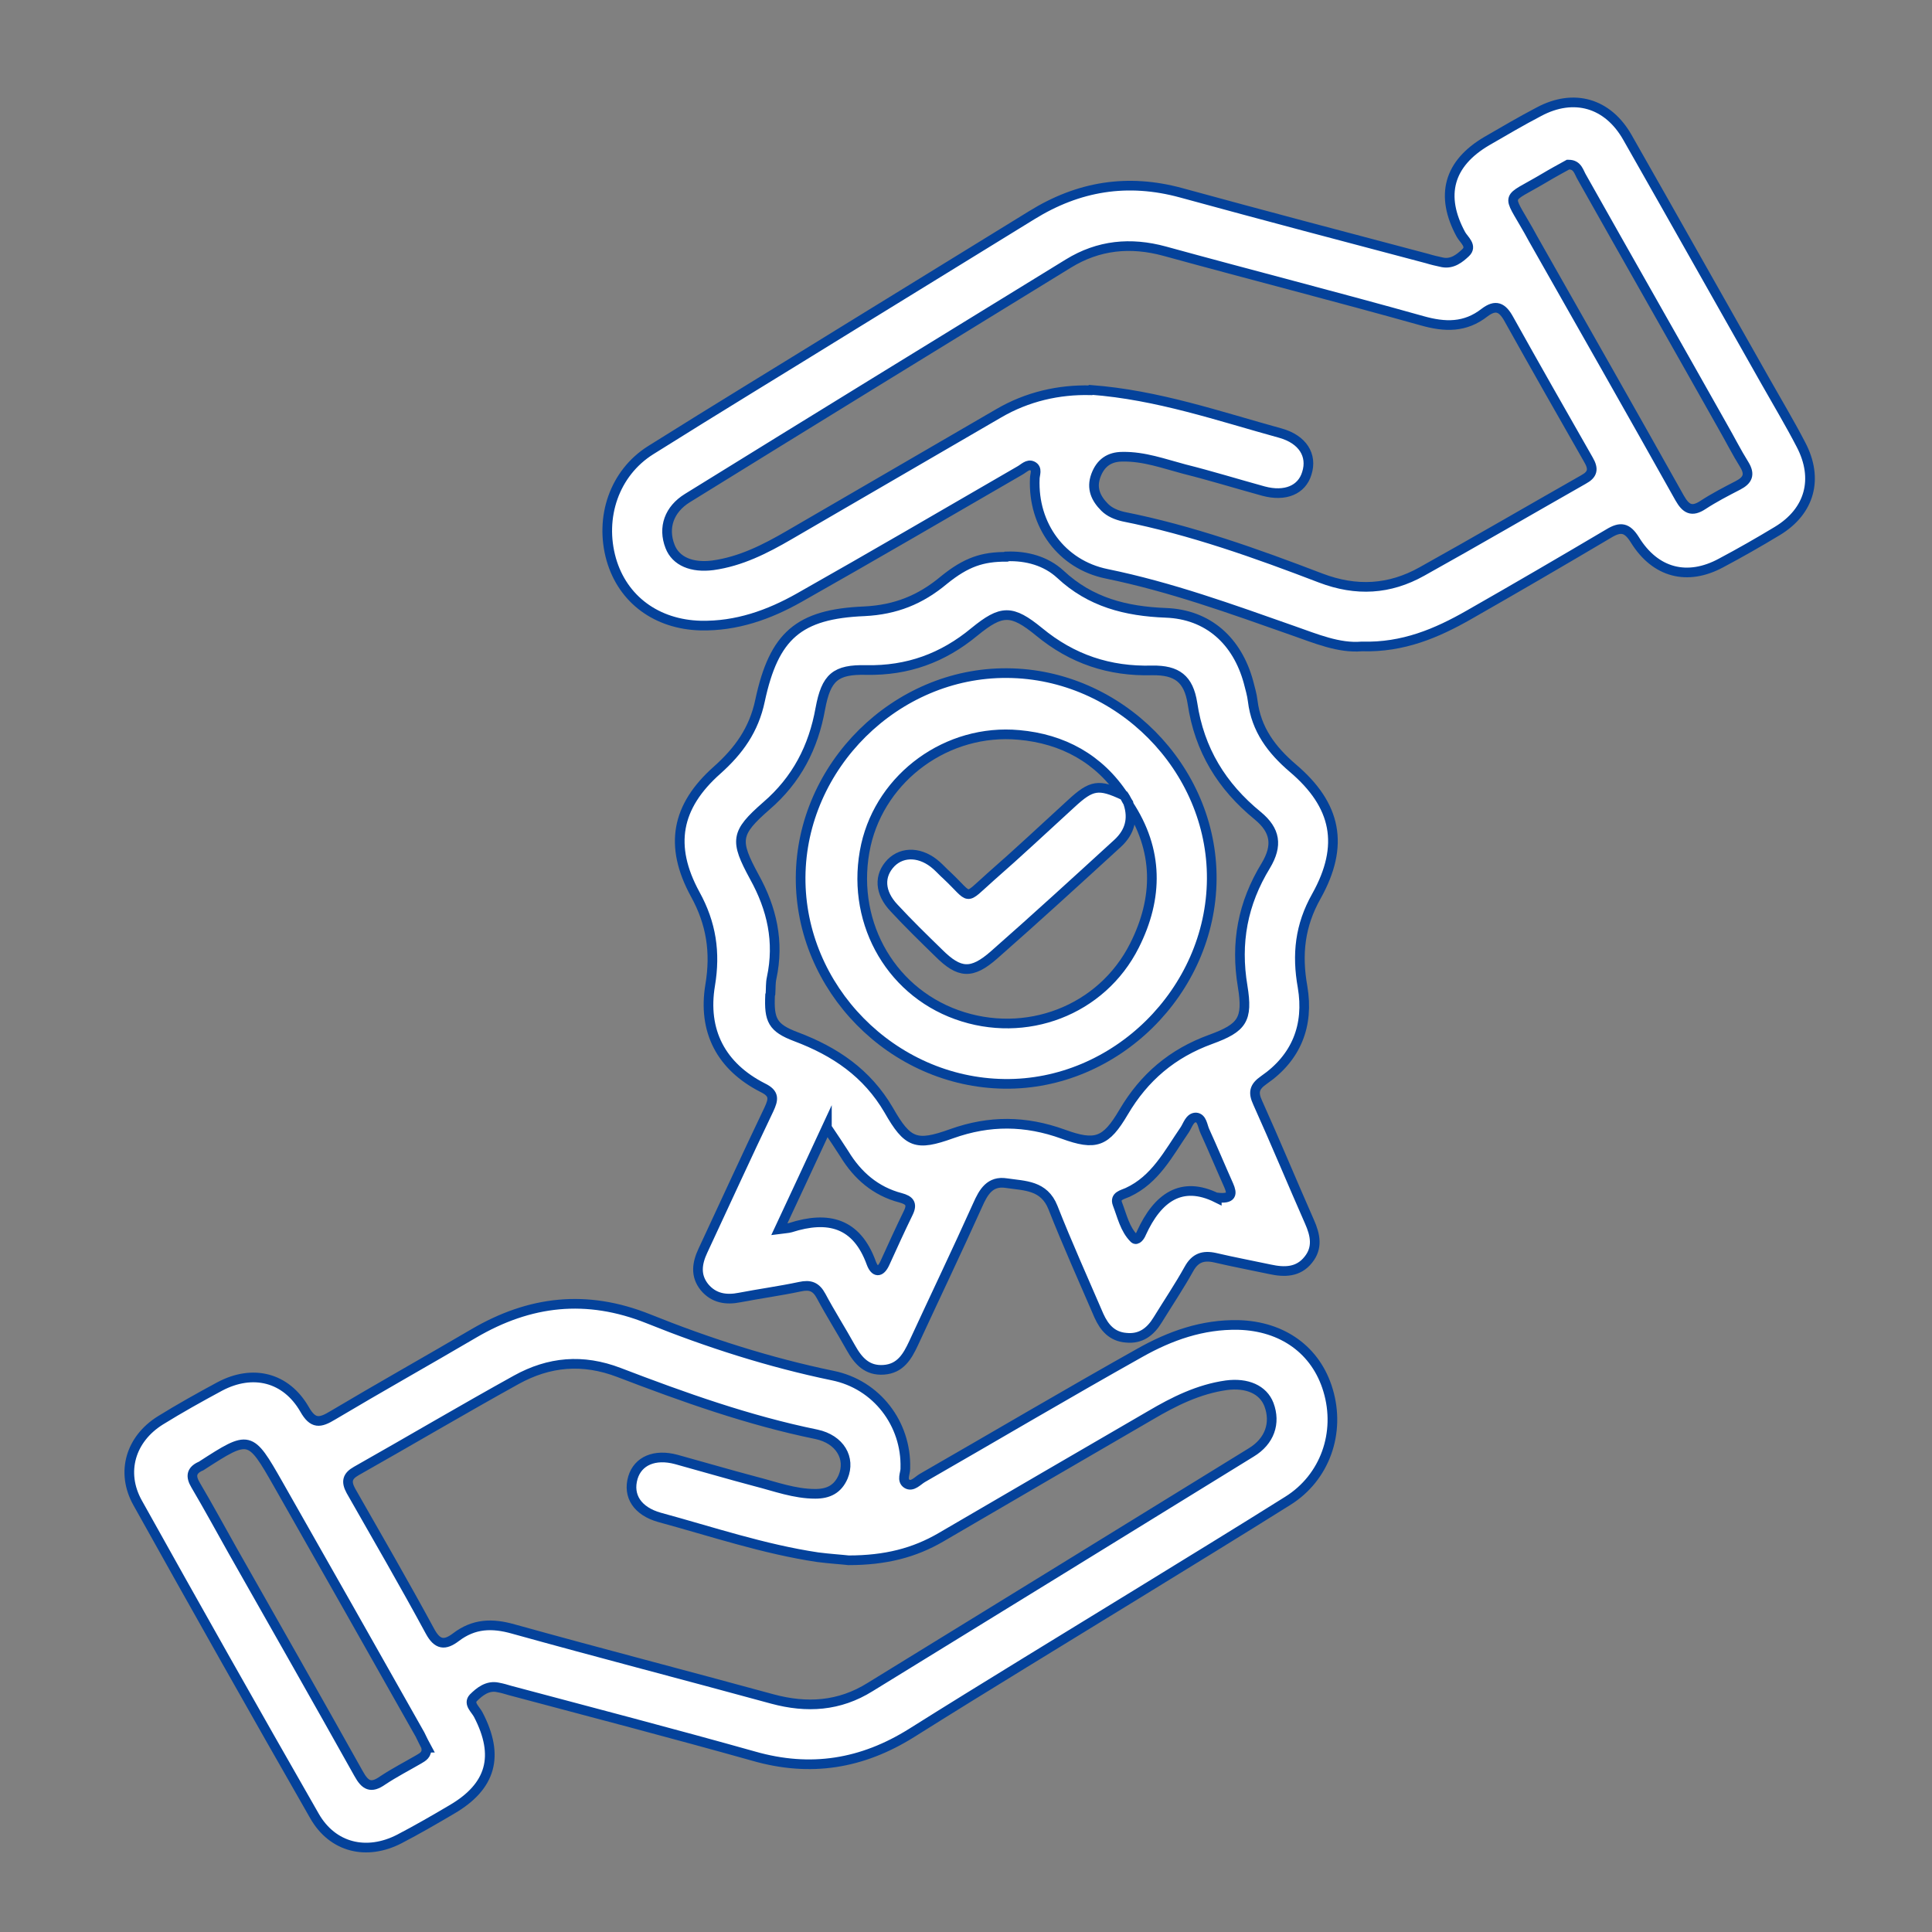
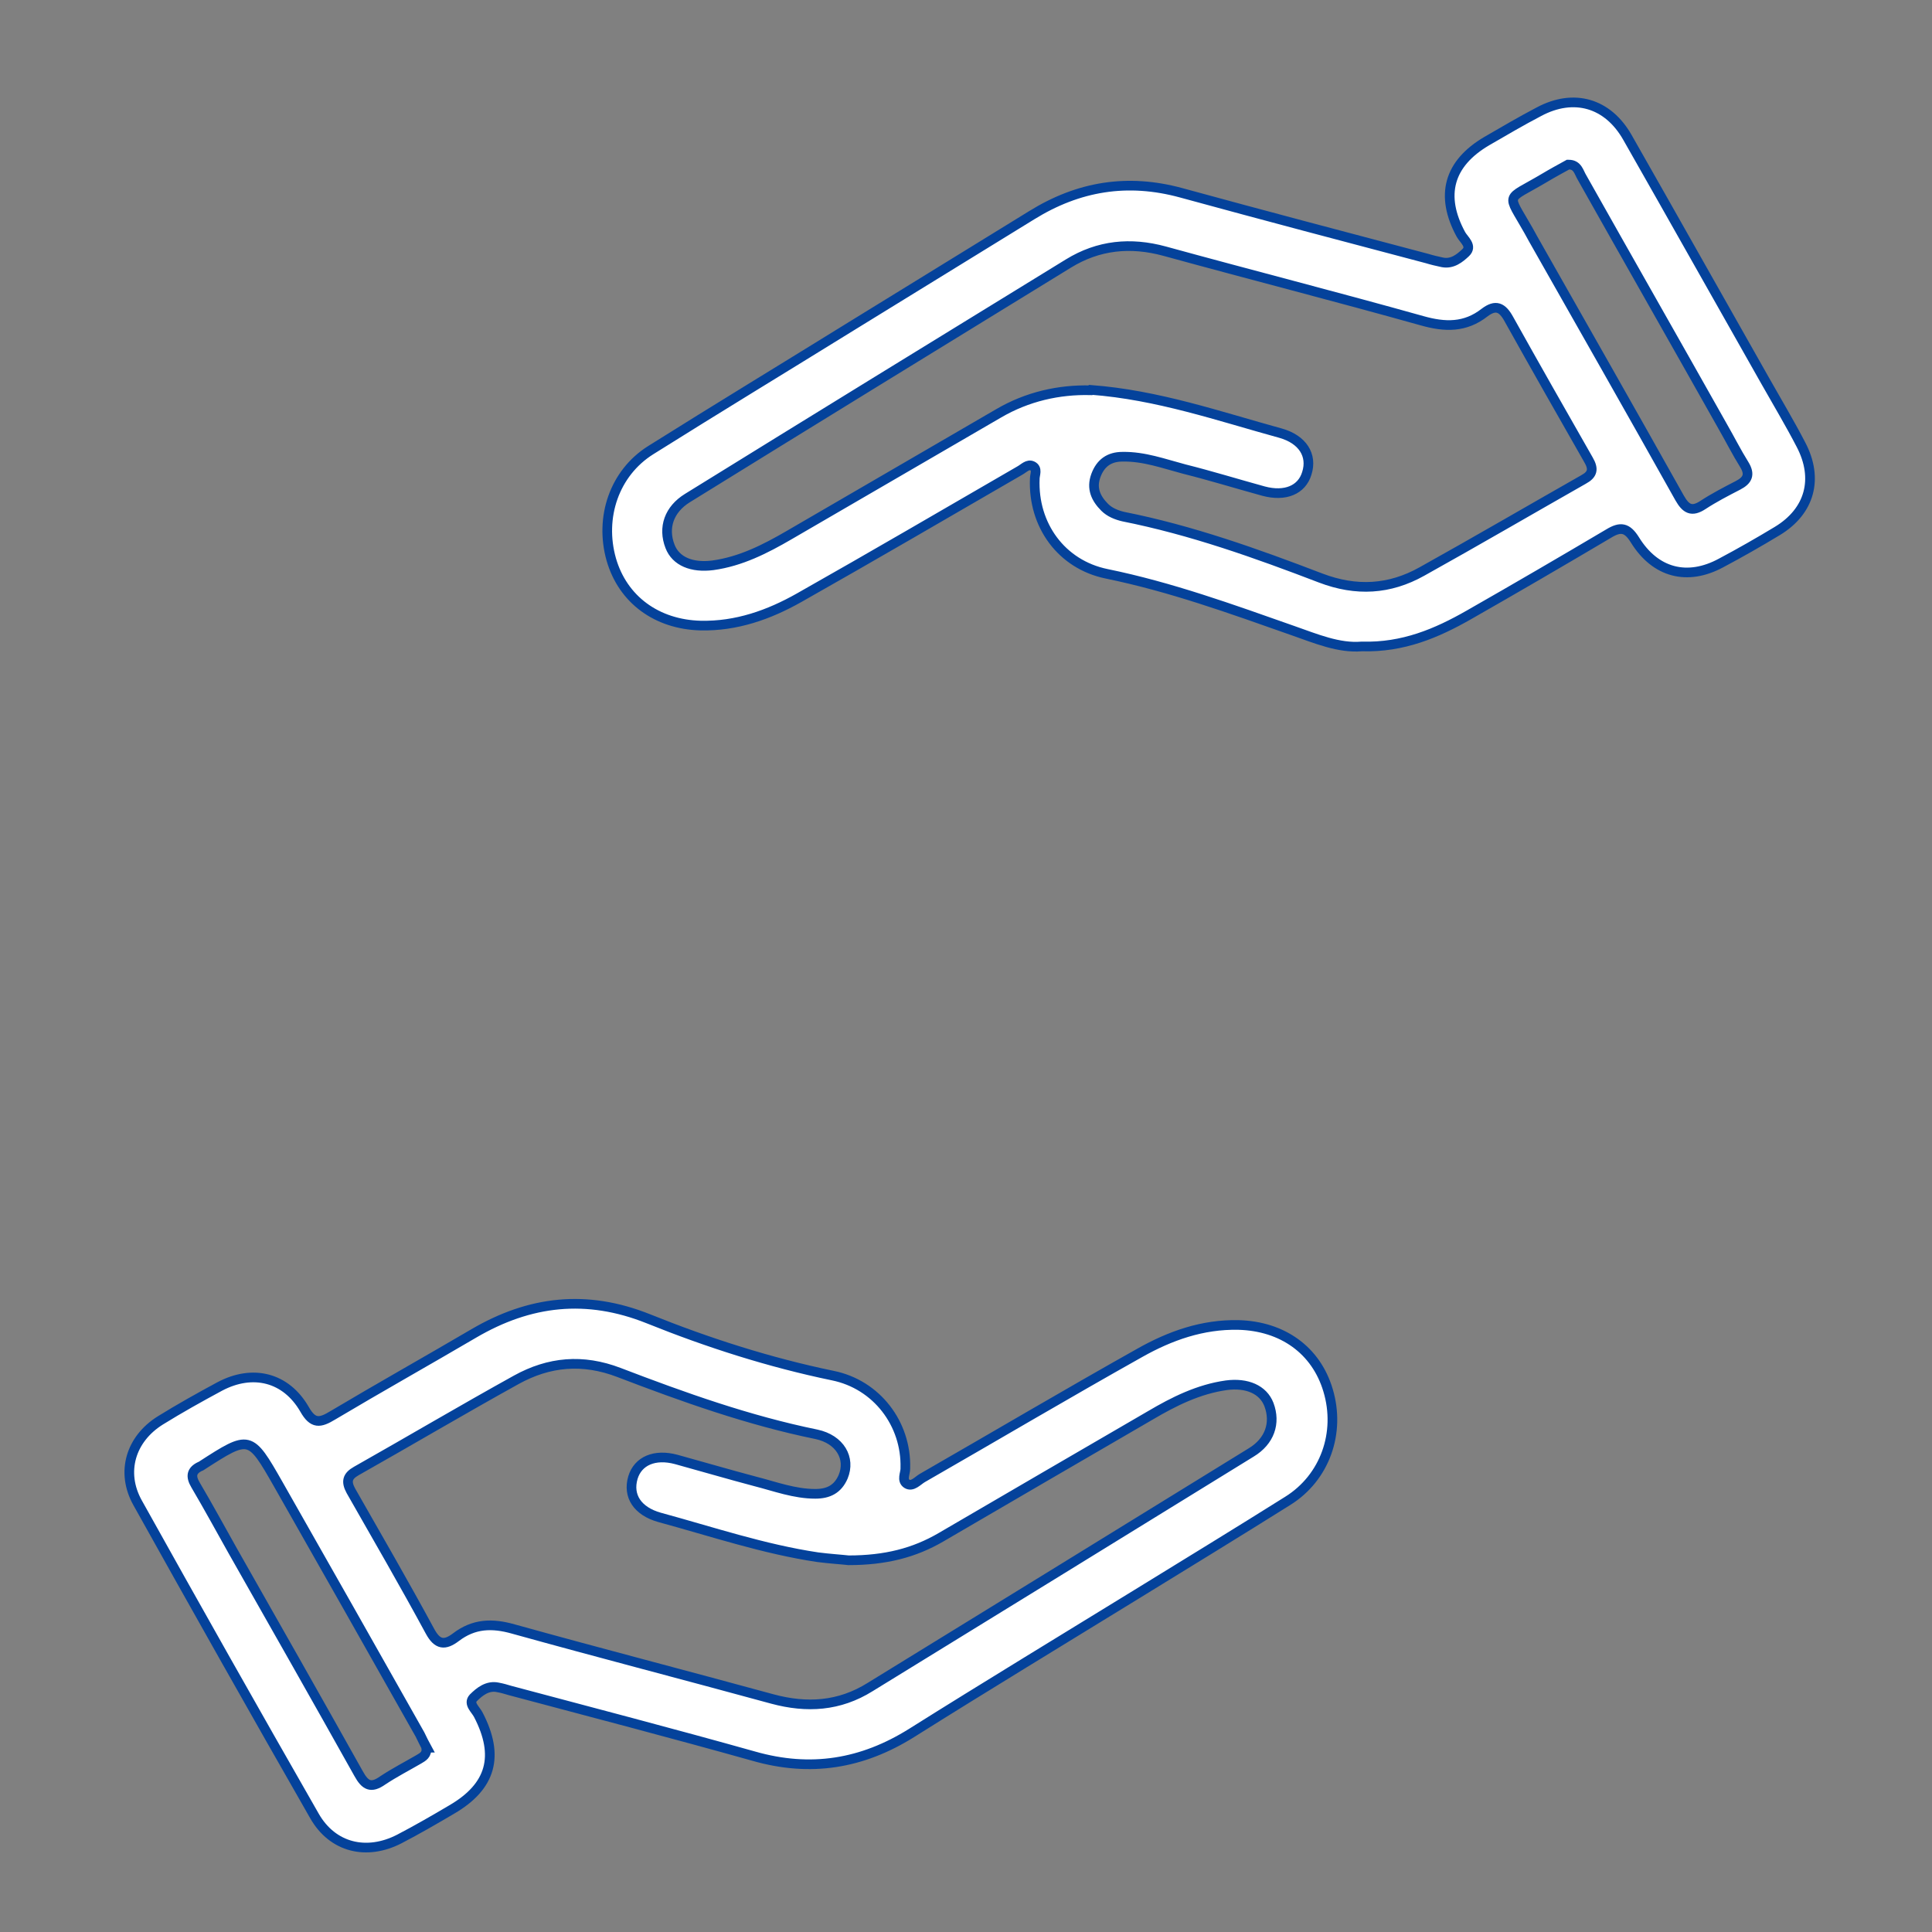
<svg xmlns="http://www.w3.org/2000/svg" id="Capa_1" data-name="Capa 1" viewBox="0 0 50 50">
  <rect x="0" y="0" width="50" height="50" fill="#808080" stroke="none" />
  <defs>
    <style>
      .cls-1 {
        fill: #fff;
        stroke: #04429b;
        stroke-miterlimit: 10;
        stroke-width: .25px;
      }
    </style>
  </defs>
  <path class="cls-1" d="M35.24,16.73c-.59,.05-1.18-.2-1.78-.41-1.59-.56-3.16-1.13-4.82-1.47-1.17-.24-1.91-1.26-1.86-2.46,0-.11,.08-.26-.06-.33-.12-.06-.22,.06-.33,.12-1.9,1.1-3.8,2.21-5.71,3.29-.78,.44-1.62,.74-2.55,.72-1.13-.03-2.01-.67-2.31-1.71-.31-1.09,.08-2.24,1.02-2.83,1.72-1.08,3.45-2.13,5.18-3.2,1.56-.96,3.12-1.92,4.68-2.88,1.21-.75,2.48-.96,3.87-.58,2.12,.58,4.24,1.14,6.36,1.7,.13,.04,.26,.07,.4,.1,.26,.05,.45-.11,.6-.25,.18-.17-.04-.33-.12-.47-.55-1.01-.32-1.84,.67-2.42,.45-.26,.89-.52,1.35-.76,.9-.48,1.78-.23,2.29,.67,1.19,2.09,2.37,4.19,3.56,6.29,.31,.55,.64,1.1,.93,1.66,.46,.88,.23,1.72-.61,2.23-.48,.29-.97,.57-1.46,.83-.87,.47-1.7,.26-2.23-.6-.2-.32-.37-.35-.68-.16-1.2,.71-2.4,1.41-3.61,2.1-.84,.48-1.71,.85-2.77,.82Zm-7.01-6.64c1.73,.13,3.31,.68,4.91,1.12,.57,.16,.83,.57,.68,1.04-.13,.43-.56,.61-1.12,.46-.69-.19-1.37-.4-2.05-.57-.53-.14-1.04-.33-1.6-.32-.34,0-.57,.16-.69,.49-.12,.33,0,.59,.23,.82,.13,.13,.31,.2,.48,.24,1.76,.35,3.44,.95,5.11,1.59,.92,.35,1.78,.3,2.62-.17,1.4-.78,2.79-1.59,4.18-2.38,.24-.13,.27-.27,.13-.51-.69-1.21-1.38-2.42-2.06-3.64-.17-.31-.34-.39-.63-.17-.5,.39-1.02,.38-1.62,.21-2.21-.62-4.44-1.19-6.66-1.8-.88-.24-1.71-.16-2.49,.32-3.29,2.02-6.58,4.04-9.86,6.07-.47,.29-.64,.76-.45,1.25,.15,.39,.57,.56,1.11,.49,.72-.1,1.35-.42,1.97-.78,1.81-1.05,3.61-2.1,5.42-3.15,.75-.44,1.57-.62,2.38-.6Zm12.35-5.83c-.2,.11-.42,.23-.62,.35-1.01,.6-.97,.35-.4,1.36,.04,.07,.07,.13,.11,.2,1.27,2.24,2.54,4.47,3.8,6.72,.16,.28,.31,.37,.6,.18,.29-.19,.6-.35,.91-.51,.25-.13,.32-.28,.16-.54-.2-.32-.37-.66-.56-.99-1.21-2.15-2.43-4.29-3.64-6.44-.08-.13-.11-.33-.34-.33Z" />
  <path class="cls-1" d="M23.43,38.01c0,.12-.1,.3,.04,.39,.14,.09,.28-.08,.4-.15,1.88-1.08,3.74-2.18,5.63-3.24,.78-.44,1.62-.74,2.55-.72,1.14,.03,2.01,.65,2.32,1.69,.33,1.1-.08,2.26-1.04,2.86-1.29,.81-2.6,1.61-3.9,2.41-1.95,1.2-3.9,2.38-5.84,3.6-1.28,.8-2.61,1.02-4.08,.6-2.1-.59-4.21-1.14-6.31-1.7-.1-.03-.2-.06-.31-.08-.27-.06-.48,.11-.64,.27-.14,.15,.06,.3,.13,.44,.55,1.06,.34,1.85-.69,2.45-.44,.26-.89,.52-1.35,.76-.85,.44-1.73,.23-2.2-.59-1.54-2.69-3.07-5.4-4.58-8.11-.44-.79-.18-1.65,.59-2.13,.5-.31,1.02-.6,1.54-.88,.85-.45,1.71-.24,2.19,.59,.22,.39,.4,.36,.73,.16,1.21-.72,2.44-1.41,3.65-2.12,1.45-.85,2.92-1.02,4.52-.38,1.54,.62,3.13,1.13,4.77,1.47,1.14,.23,1.91,1.25,1.88,2.39Zm-1.47,2.37c-.17-.02-.49-.04-.8-.08-1.4-.21-2.73-.66-4.09-1.03-.57-.16-.83-.55-.69-1.03,.13-.43,.56-.62,1.12-.47,.69,.19,1.37,.39,2.05,.57,.51,.13,1.01,.32,1.55,.32,.34,0,.58-.12,.72-.44,.2-.48-.08-.97-.69-1.1-1.76-.36-3.44-.96-5.11-1.6-.94-.36-1.81-.28-2.66,.19-1.39,.77-2.76,1.58-4.14,2.36-.23,.13-.27,.27-.14,.51,.69,1.21,1.39,2.42,2.05,3.64,.19,.35,.38,.37,.67,.15,.46-.35,.93-.37,1.49-.21,2.23,.62,4.47,1.2,6.7,1.81,.89,.24,1.73,.19,2.53-.31,3.29-2.02,6.58-4.05,9.86-6.07,.48-.29,.64-.76,.46-1.24-.15-.39-.57-.57-1.1-.5-.72,.1-1.36,.42-1.97,.78-1.81,1.05-3.61,2.1-5.41,3.15-.7,.41-1.45,.6-2.4,.6Zm-10.92,4.85c-.05-.09-.11-.22-.17-.34-1.22-2.16-2.44-4.32-3.67-6.48-.73-1.28-.74-1.28-1.98-.48-.01,0-.02,.02-.04,.02-.23,.11-.25,.26-.12,.48,.33,.56,.64,1.13,.96,1.7,1.09,1.92,2.18,3.84,3.26,5.77,.17,.31,.32,.39,.62,.18,.3-.2,.63-.37,.94-.55,.1-.06,.22-.12,.19-.3Z" />
-   <path class="cls-1" d="M26.05,14.4c.52-.02,1.02,.12,1.39,.46,.78,.73,1.7,.96,2.73,1,1.1,.04,1.85,.73,2.14,1.79,.04,.16,.09,.32,.11,.49,.09,.74,.49,1.27,1.04,1.74,1.13,.96,1.34,2,.61,3.31-.43,.76-.51,1.51-.36,2.35,.17,1-.16,1.83-1,2.41-.26,.18-.28,.33-.16,.59,.46,1.02,.89,2.06,1.34,3.08,.15,.34,.22,.67-.03,.98-.26,.33-.62,.33-.99,.25-.47-.1-.95-.19-1.42-.3-.31-.07-.52,0-.68,.29-.25,.45-.54,.88-.81,1.32-.19,.31-.44,.5-.82,.46-.36-.03-.56-.26-.7-.57-.4-.93-.82-1.86-1.19-2.8-.23-.58-.73-.56-1.2-.63-.43-.07-.6,.23-.75,.57-.54,1.2-1.11,2.39-1.66,3.58-.16,.34-.34,.65-.77,.68-.43,.03-.66-.23-.85-.57-.25-.45-.53-.89-.77-1.34-.13-.24-.28-.3-.55-.24-.52,.11-1.04,.18-1.56,.28-.35,.07-.67,.02-.91-.27-.24-.3-.19-.62-.04-.94,.57-1.22,1.13-2.45,1.71-3.66,.12-.26,.15-.41-.16-.56-1.08-.55-1.56-1.47-1.36-2.66,.14-.84,.03-1.59-.39-2.35-.68-1.25-.49-2.27,.57-3.21,.56-.5,.95-1.04,1.11-1.8,.36-1.68,1-2.24,2.7-2.31,.81-.04,1.45-.3,2.05-.8,.59-.48,1.01-.61,1.62-.61Zm-6.12,11.35c-.03,.65,.06,.85,.67,1.08,1.01,.38,1.84,.94,2.4,1.9,.49,.86,.71,.94,1.63,.61,.98-.35,1.91-.34,2.88,.01,.85,.31,1.11,.21,1.57-.57,.53-.9,1.26-1.52,2.25-1.88,.82-.3,.97-.51,.83-1.37-.19-1.13,0-2.15,.6-3.13,.31-.52,.25-.91-.21-1.29-.93-.76-1.51-1.7-1.69-2.91-.1-.63-.4-.86-1.04-.85-1.11,.03-2.07-.29-2.93-1-.71-.58-.97-.57-1.67,0-.82,.68-1.73,1.01-2.8,.99-.8-.02-1.04,.19-1.19,1-.18,1-.61,1.84-1.4,2.52-.8,.7-.82,.89-.31,1.83,.46,.83,.65,1.68,.45,2.62-.03,.13-.02,.27-.03,.41Zm1.47,3.42c-.43,.93-.82,1.76-1.23,2.64,.15-.02,.22-.02,.29-.04,.97-.31,1.71-.13,2.09,.92,.09,.24,.23,.26,.35,0,.2-.44,.4-.88,.61-1.31,.11-.23,.02-.32-.2-.38-.65-.17-1.12-.58-1.46-1.14-.13-.2-.26-.4-.45-.68Zm10.09,1.82c.41,.05,.4-.1,.31-.31-.21-.47-.41-.95-.62-1.41-.06-.13-.07-.34-.23-.35-.16,0-.21,.2-.29,.32-.42,.61-.76,1.29-1.48,1.62-.13,.06-.34,.09-.26,.3,.12,.31,.19,.65,.43,.89,.07,.07,.16-.06,.19-.14,.42-.92,1.04-1.36,1.95-.91Z" />
-   <path class="cls-1" d="M26.07,17.42c2.89,.02,5.31,2.46,5.29,5.33-.02,2.9-2.49,5.34-5.37,5.3-2.9-.04-5.29-2.48-5.27-5.35,.02-2.88,2.47-5.3,5.34-5.28Zm3.13,3.38c-.04-.06-.07-.13-.11-.19-.64-.98-1.59-1.49-2.72-1.59-1.85-.17-3.56,1.08-3.96,2.85-.42,1.89,.57,3.75,2.35,4.39,1.78,.64,3.75-.1,4.6-1.79,.62-1.23,.63-2.47-.16-3.66Z" />
-   <path class="cls-1" d="M29.2,20.79c.13,.4,.04,.74-.27,1.03-1.06,.97-2.12,1.94-3.2,2.89-.58,.51-.9,.49-1.44-.05-.39-.38-.78-.76-1.15-1.16-.38-.4-.4-.84-.08-1.17,.31-.31,.79-.28,1.18,.07,.09,.08,.17,.17,.26,.25,.66,.62,.43,.67,1.14,.04,.71-.62,1.39-1.26,2.08-1.89,.53-.49,.71-.52,1.37-.21,.04,.06,.07,.13,.11,.19Z" />
</svg>